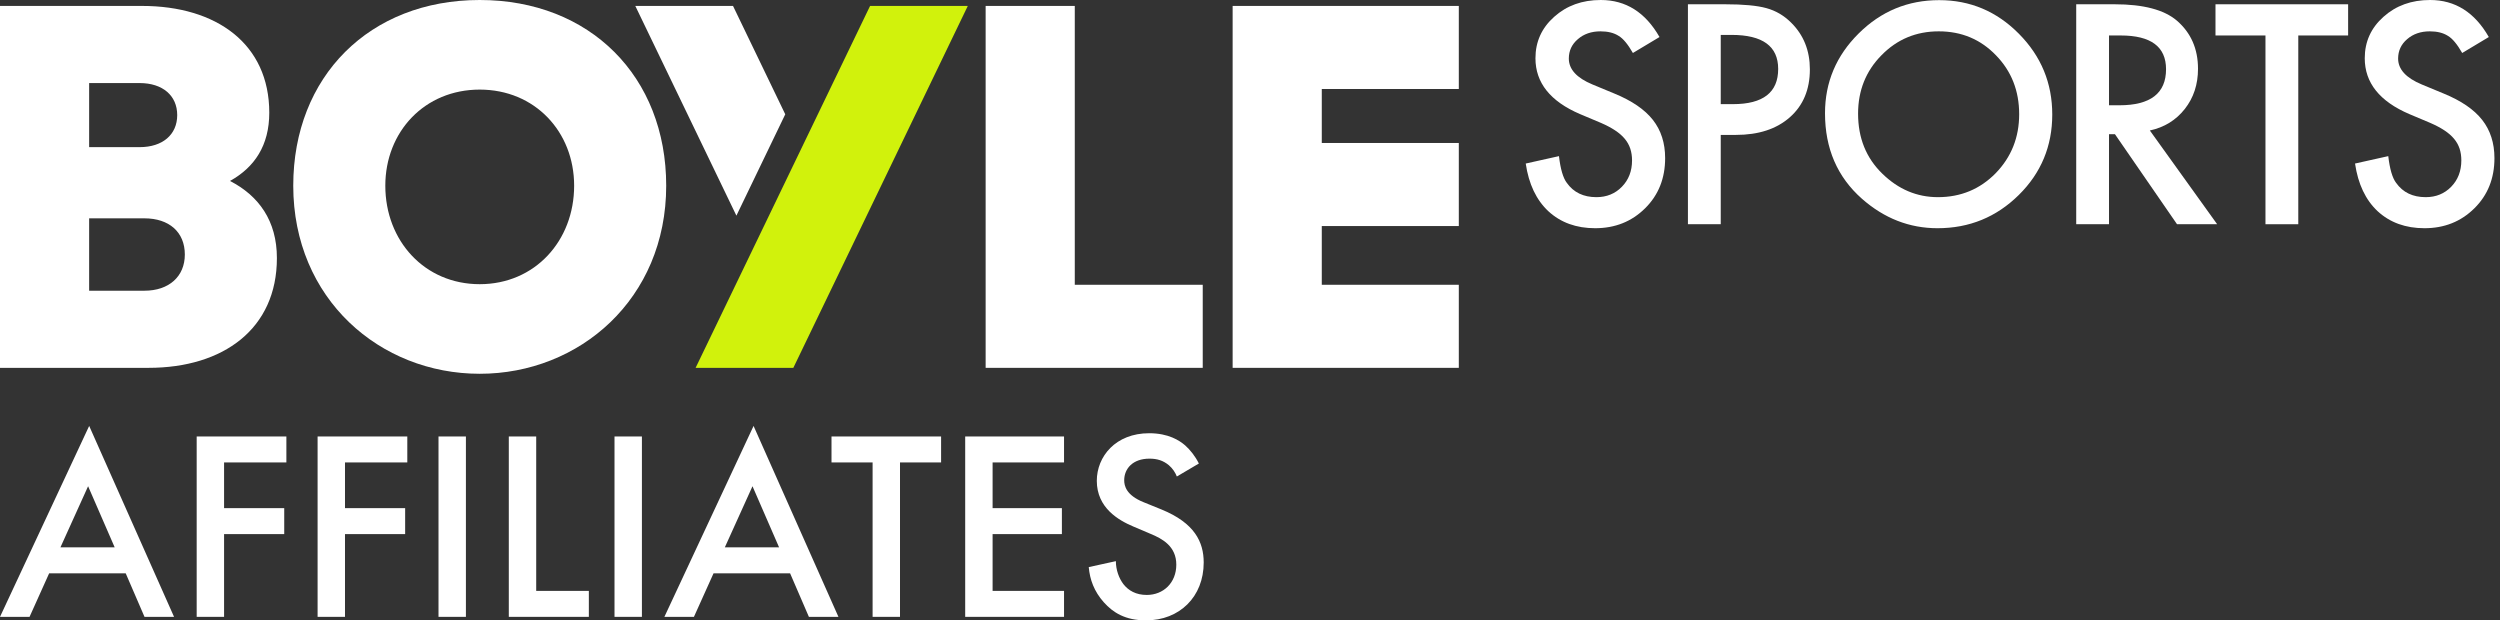
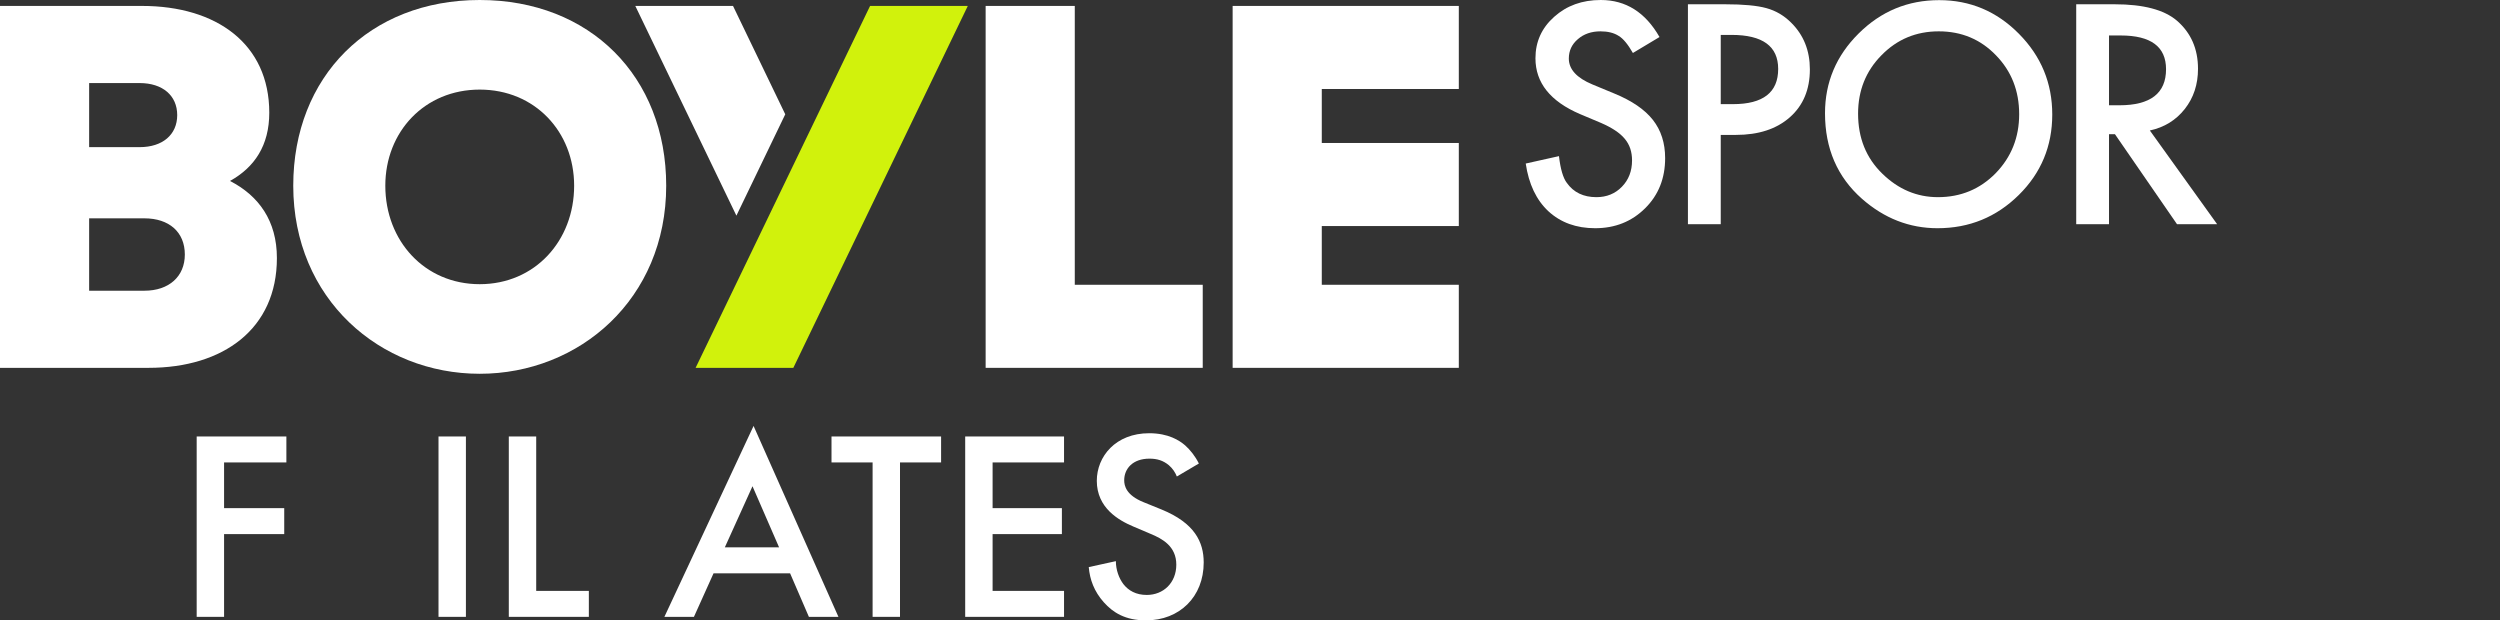
<svg xmlns="http://www.w3.org/2000/svg" width="270" height="67" viewBox="0 0 270 67" fill="none">
  <rect x="0" y="0" width="270" height="67" fill="#333333" stroke="none" />
  <path d="M15.592 31.397C18.252 31.397 19.962 29.859 19.962 27.489C19.962 25.053 18.252 23.58 15.592 23.58H9.627V31.397H15.592ZM15.086 15.891C17.556 15.891 19.139 14.545 19.139 12.431C19.139 10.316 17.556 8.971 15.086 8.971H9.627V15.891H15.086ZM0 0.641H15.339C23.382 0.641 29.082 4.742 29.082 12.174C29.082 15.698 27.499 18.069 24.839 19.543C27.942 21.145 29.905 23.836 29.905 27.873C29.905 35.498 24.142 39.727 16.036 39.727H0V0.641Z" fill="white" />
  <path d="M62.007 20.056C62.007 14.225 57.764 9.676 51.81 9.676C45.857 9.676 41.614 14.225 41.614 20.056C41.614 26.015 45.857 30.692 51.81 30.692C57.764 30.692 62.007 26.015 62.007 20.056ZM31.671 20.056C31.671 8.266 39.904 0 51.81 0C63.717 0 71.95 8.266 71.95 20.056C71.95 32.294 62.577 40.368 51.81 40.368C41.044 40.368 31.671 32.294 31.671 20.056Z" fill="white" />
  <path d="M93.968 0.641L75.126 39.727H85.68L104.522 0.641H93.968Z" fill="#D1F20C" />
  <path d="M84.808 12.344L79.166 0.641H68.613L79.531 23.291L84.808 12.344Z" fill="white" />
  <path d="M106.449 0.641H116.076V30.756H129.895V39.727H106.449V0.641Z" fill="white" />
  <path d="M133.125 0.641H157.551V9.611H142.752V15.442H157.551V24.413H142.752V30.756H157.551V39.727H133.125V0.641Z" fill="white" />
-   <path d="M15.606 66.62L13.576 61.918H5.308L3.191 66.62H0L9.631 46L18.797 66.62H15.606ZM6.527 59.114H12.386L9.515 52.513L6.527 59.114Z" fill="white" />
  <path d="M30.929 47.139V49.943H24.2V54.879H30.697V57.683H24.2V66.62H21.241V47.139H30.929Z" fill="white" />
-   <path d="M43.989 47.139V49.943H37.259V54.879H43.756V57.683H37.259V66.62H34.3V47.139H43.989Z" fill="white" />
-   <path d="M47.359 47.139H50.318V66.62H47.359V47.139Z" fill="white" />
+   <path d="M47.359 47.139H50.318V66.62H47.359Z" fill="white" />
  <path d="M54.951 47.139H57.91V63.816H63.595V66.62H54.951V47.139Z" fill="white" />
-   <path d="M66.367 47.139H69.326V66.62H66.367V47.139Z" fill="white" />
  <path d="M87.36 66.62L85.33 61.918H77.063L74.945 66.62H71.754L81.385 46L90.551 66.62H87.36ZM78.281 59.114H84.141L81.269 52.513L78.281 59.114Z" fill="white" />
  <path d="M101.638 49.943H97.2V66.62H94.241V49.943H89.803V47.139H101.638V49.943Z" fill="white" />
  <path d="M114.916 47.139V49.943H107.2V54.879H114.684V57.683H107.2V63.816H114.916V66.62H104.241V47.139H114.916Z" fill="white" />
  <path d="M129.478 50.06L127.099 51.462C126.925 51.024 126.664 50.615 126.229 50.235C125.62 49.739 124.982 49.534 124.14 49.534C122.342 49.534 121.414 50.615 121.414 51.871C121.414 52.455 121.617 53.477 123.502 54.236L125.446 55.025C129.014 56.485 130 58.53 130 60.75C130 64.459 127.389 67 123.763 67C121.53 67 120.195 66.153 119.209 65.043C118.165 63.875 117.701 62.59 117.585 61.246L120.514 60.604C120.514 61.568 120.863 62.473 121.327 63.086C121.878 63.787 122.69 64.254 123.85 64.254C125.649 64.254 127.041 62.94 127.041 60.983C127.041 58.997 125.533 58.179 124.256 57.654L122.4 56.865C120.805 56.193 118.455 54.85 118.455 51.929C118.455 49.3 120.485 46.789 124.111 46.789C126.2 46.789 127.389 47.577 127.998 48.103C128.521 48.57 129.072 49.242 129.478 50.06Z" fill="white" />
  <path d="M179.227 4L176.352 5.723C175.814 4.78 175.302 4.164 174.817 3.877C174.309 3.549 173.655 3.385 172.855 3.385C171.871 3.385 171.055 3.667 170.407 4.231C169.756 4.785 169.433 5.483 169.433 6.324C169.433 7.483 170.285 8.416 171.988 9.123L174.329 10.093C176.235 10.872 177.629 11.824 178.511 12.947C179.393 14.07 179.835 15.447 179.835 17.078C179.835 19.262 179.115 21.068 177.674 22.493C176.225 23.93 174.426 24.647 172.277 24.647C170.239 24.647 168.556 24.037 167.228 22.817C165.92 21.596 165.104 19.878 164.779 17.662L168.368 16.862C168.531 18.257 168.813 19.222 169.22 19.755C169.95 20.781 171.014 21.293 172.413 21.293C173.518 21.293 174.436 20.919 175.165 20.17C175.895 19.422 176.261 18.473 176.261 17.324C176.261 16.862 176.196 16.439 176.071 16.055C175.944 15.67 175.746 15.316 175.477 14.993C175.209 14.67 174.862 14.368 174.436 14.085C174.011 13.803 173.503 13.534 172.916 13.278L170.649 12.324C167.435 10.949 165.829 8.939 165.829 6.293C165.829 4.508 166.503 3.016 167.852 1.816C169.199 0.605 170.877 0 172.885 0C175.592 0 177.705 1.334 179.227 4Z" fill="white" />
  <path d="M185.84 11.247H187.164C190.418 11.247 192.044 9.98 192.044 7.447C192.044 4.995 190.367 3.77 187.011 3.77H185.84V11.247ZM185.84 14.57V24.217H182.296V0.462H186.312C188.278 0.462 189.764 0.6 190.766 0.877C191.78 1.154 192.673 1.677 193.443 2.446C194.792 3.78 195.466 5.462 195.466 7.493C195.466 9.667 194.746 11.391 193.307 12.662C191.867 13.934 189.925 14.57 187.482 14.57H185.84Z" fill="white" />
  <path d="M200.673 12.277C200.673 14.903 201.545 17.062 203.289 18.755C205.023 20.447 207.025 21.293 209.296 21.293C211.761 21.293 213.838 20.432 215.531 18.709C217.224 16.965 218.07 14.842 218.07 12.339C218.07 9.806 217.234 7.683 215.561 5.969C213.899 4.246 211.84 3.385 209.387 3.385C206.944 3.385 204.88 4.246 203.198 5.969C201.515 7.672 200.673 9.775 200.673 12.277ZM197.101 12.231C197.101 8.888 198.312 6.016 200.734 3.616C203.147 1.215 206.047 0.015 209.433 0.015C212.78 0.015 215.648 1.226 218.04 3.646C220.443 6.067 221.644 8.975 221.644 12.37C221.644 15.785 220.438 18.683 218.025 21.063C215.602 23.453 212.678 24.647 209.252 24.647C206.22 24.647 203.497 23.586 201.085 21.462C198.429 19.114 197.101 16.037 197.101 12.231Z" fill="white" />
  <path d="M227.773 11.37H228.899C232.255 11.37 233.933 10.072 233.933 7.477C233.933 5.047 232.302 3.831 229.037 3.831H227.773V11.37ZM232.184 14.093L239.453 24.217H235.119L228.414 14.493H227.773V24.217H224.231V0.462H228.383C231.486 0.462 233.725 1.052 235.104 2.231C236.624 3.544 237.385 5.277 237.385 7.431C237.385 9.114 236.91 10.56 235.957 11.77C235.004 12.98 233.745 13.755 232.184 14.093Z" fill="white" />
-   <path d="M248.215 3.831V24.217H244.671V3.831H239.273V0.462H253.597V3.831H248.215Z" fill="white" />
-   <path d="M268.792 4L265.917 5.723C265.379 4.78 264.867 4.164 264.381 3.877C263.874 3.549 263.22 3.385 262.419 3.385C261.435 3.385 260.619 3.667 259.97 4.231C259.321 4.785 258.997 5.483 258.997 6.324C258.997 7.483 259.848 8.416 261.553 9.123L263.893 10.093C265.8 10.872 267.194 11.824 268.074 12.947C268.956 14.07 269.4 15.447 269.4 17.078C269.4 19.262 268.679 21.068 267.238 22.493C265.789 23.93 263.991 24.647 261.841 24.647C259.804 24.647 258.121 24.037 256.791 22.817C255.484 21.596 254.668 19.878 254.344 17.662L257.933 16.862C258.095 18.257 258.378 19.222 258.784 19.755C259.513 20.781 260.58 21.293 261.976 21.293C263.082 21.293 264 20.919 264.729 20.17C265.458 19.422 265.824 18.473 265.824 17.324C265.824 16.862 265.762 16.439 265.636 16.055C265.509 15.67 265.31 15.316 265.042 14.993C264.773 14.67 264.428 14.368 264 14.085C263.574 13.803 263.067 13.534 262.479 13.278L260.214 12.324C257 10.949 255.393 8.939 255.393 6.293C255.393 4.508 256.066 3.016 257.416 1.816C258.764 0.605 260.442 0 262.45 0C265.157 0 267.269 1.334 268.792 4Z" fill="white" />
</svg>